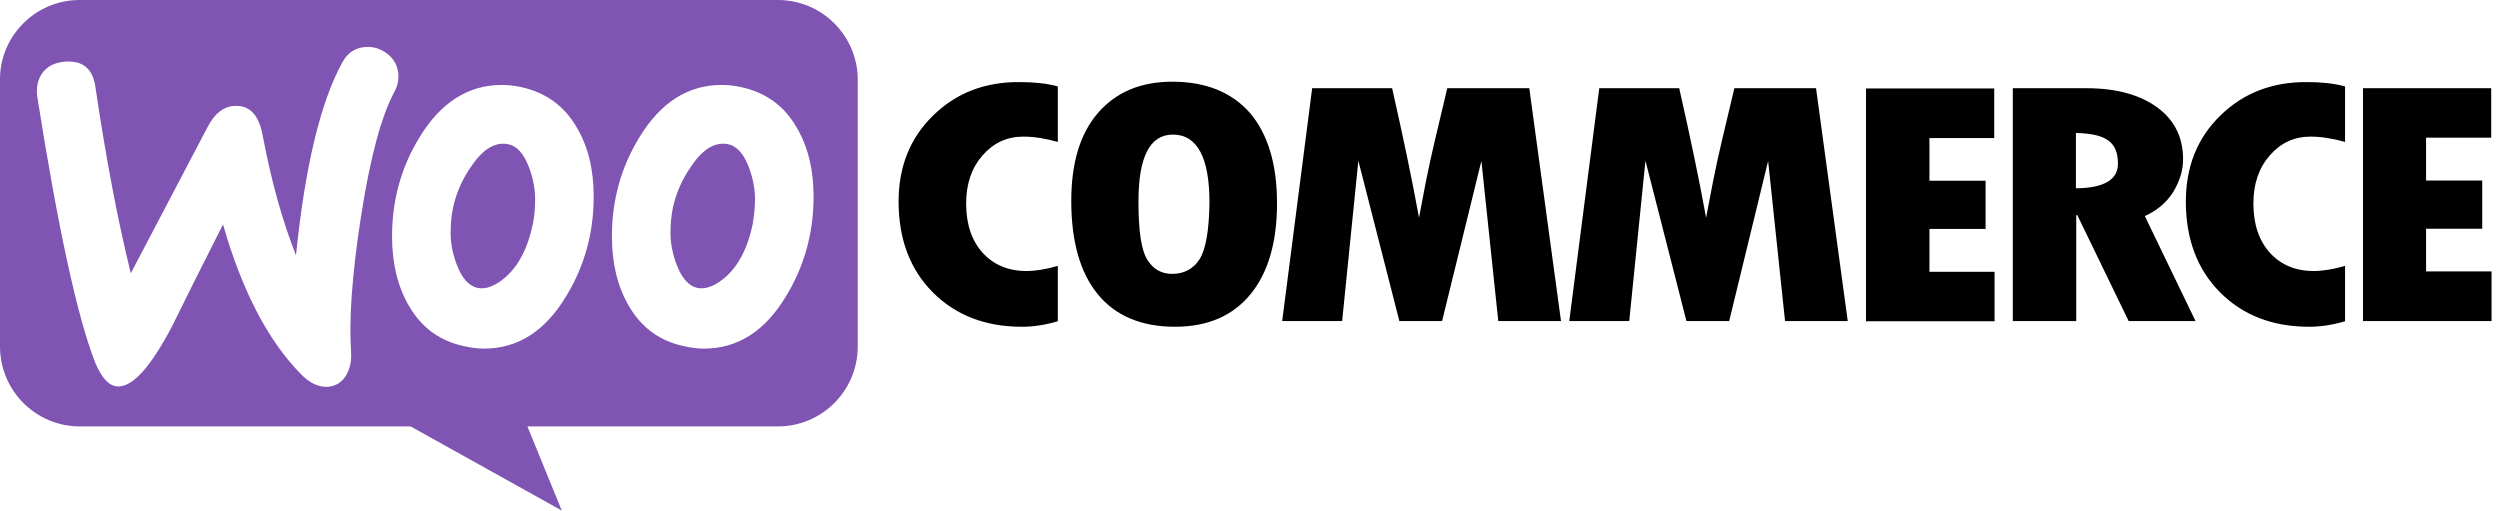
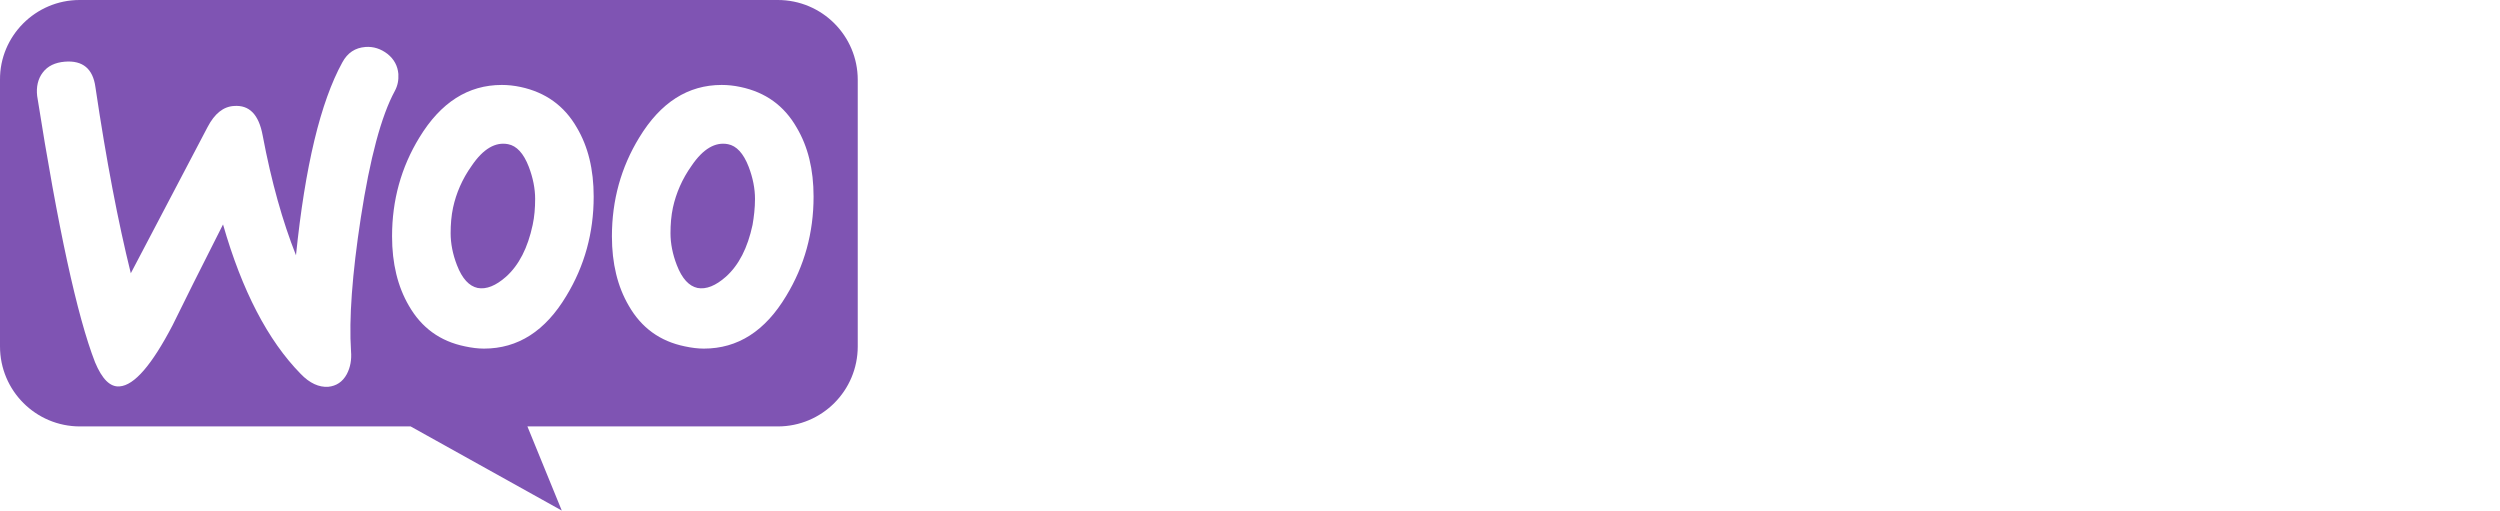
<svg xmlns="http://www.w3.org/2000/svg" width="142" height="29" viewBox="0 0 142 29" fill="none">
  <g id="Group 29">
    <path id="Vector" fill-rule="evenodd" clip-rule="evenodd" d="M44.179 0H4.522C2.012 0 -0.02 2.053 0 4.535V19.674C0 22.191 2.032 24.221 4.542 24.221H23.324L31.909 29L29.957 24.221H44.179C46.689 24.221 48.72 22.191 48.72 19.674V4.535C48.72 2.03 46.689 0 44.179 0ZM3.685 3.503C3.127 3.55 2.71 3.747 2.43 4.118C2.152 4.478 2.052 4.942 2.111 5.452C3.288 12.922 4.383 17.968 5.399 20.578C5.797 21.53 6.255 21.994 6.793 21.947C7.629 21.889 8.625 20.729 9.8 18.479C10.418 17.214 11.374 15.3 12.668 12.748C13.744 16.507 15.218 19.337 17.071 21.228C17.588 21.773 18.126 22.005 18.644 21.97C19.102 21.924 19.46 21.692 19.699 21.251C19.899 20.869 19.979 20.439 19.938 19.94C19.819 18.131 19.998 15.59 20.496 12.354C21.014 9.001 21.652 6.589 22.429 5.162C22.588 4.86 22.647 4.559 22.627 4.199C22.588 3.747 22.388 3.364 22.01 3.062C21.632 2.772 21.213 2.633 20.755 2.668C20.177 2.714 19.74 2.993 19.441 3.55C18.205 5.8 17.329 9.442 16.812 14.5C16.055 12.586 15.417 10.335 14.919 7.691C14.7 6.507 14.163 5.951 13.286 6.02C12.688 6.055 12.191 6.45 11.791 7.215L7.43 15.521C6.713 12.632 6.036 9.106 5.419 4.942C5.279 3.909 4.702 3.422 3.685 3.503ZM42.068 4.942C43.482 5.243 44.537 5.997 45.254 7.25C45.892 8.329 46.211 9.616 46.211 11.171C46.211 13.224 45.693 15.103 44.657 16.808C43.462 18.804 41.909 19.801 39.976 19.801C39.637 19.801 39.279 19.755 38.901 19.674C37.487 19.384 36.431 18.618 35.714 17.365C35.076 16.275 34.757 14.964 34.757 13.421C34.757 11.368 35.276 9.5 36.312 7.807C37.526 5.812 39.079 4.825 40.992 4.825C41.331 4.825 41.689 4.86 42.068 4.942ZM41.231 15.718C41.968 15.057 42.465 14.082 42.745 12.772C42.825 12.308 42.884 11.809 42.884 11.298C42.884 10.718 42.765 10.104 42.526 9.477C42.226 8.7 41.828 8.282 41.351 8.19C40.634 8.05 39.937 8.445 39.279 9.419C38.742 10.173 38.403 10.973 38.223 11.786C38.123 12.249 38.084 12.748 38.084 13.247C38.084 13.827 38.204 14.442 38.443 15.057C38.742 15.834 39.14 16.252 39.618 16.356C40.115 16.449 40.654 16.229 41.231 15.718ZM32.766 7.25C32.049 5.997 30.973 5.243 29.579 4.942C29.201 4.86 28.842 4.825 28.504 4.825C26.591 4.825 25.038 5.812 23.823 7.807C22.787 9.5 22.269 11.368 22.269 13.421C22.269 14.964 22.588 16.275 23.224 17.365C23.942 18.618 24.998 19.384 26.412 19.674C26.79 19.755 27.149 19.801 27.488 19.801C29.42 19.801 30.973 18.804 32.168 16.808C33.204 15.103 33.721 13.224 33.721 11.171C33.721 9.616 33.404 8.329 32.766 7.25ZM30.256 12.772C29.977 14.082 29.479 15.057 28.743 15.718C28.165 16.229 27.627 16.449 27.129 16.356C26.651 16.252 26.252 15.834 25.954 15.057C25.715 14.442 25.596 13.827 25.596 13.247C25.596 12.748 25.635 12.249 25.735 11.786C25.913 10.973 26.252 10.173 26.79 9.419C27.448 8.445 28.145 8.05 28.862 8.19C29.34 8.282 29.738 8.7 30.037 9.477C30.276 10.104 30.396 10.718 30.396 11.298C30.396 11.809 30.356 12.308 30.256 12.772Z" fill="#7F54B3" />
-     <path id="Vector_2" fill-rule="evenodd" clip-rule="evenodd" d="M52.998 6.566C51.686 7.842 51.04 9.477 51.04 11.449C51.04 13.572 51.686 15.3 52.978 16.6C54.271 17.899 55.954 18.56 58.049 18.56C58.655 18.56 59.34 18.467 60.084 18.247V15.103C59.399 15.3 58.812 15.393 58.303 15.393C57.265 15.393 56.443 15.045 55.817 14.361C55.191 13.665 54.877 12.737 54.877 11.554C54.877 10.44 55.191 9.535 55.797 8.839C56.424 8.12 57.187 7.76 58.127 7.76C58.733 7.76 59.379 7.865 60.084 8.062V4.907C59.438 4.733 58.713 4.663 57.95 4.663C55.954 4.64 54.309 5.278 52.998 6.566ZM66.583 4.64C64.782 4.64 63.373 5.243 62.355 6.426C61.337 7.61 60.848 9.28 60.848 11.415C60.848 13.723 61.357 15.498 62.355 16.715C63.353 17.933 64.822 18.56 66.739 18.56C68.6 18.56 70.029 17.933 71.027 16.715C72.025 15.498 72.535 13.769 72.535 11.554C72.535 9.338 72.026 7.633 71.007 6.426C69.97 5.243 68.501 4.64 66.583 4.64ZM68.13 14.732C67.778 15.277 67.249 15.556 66.583 15.556C65.956 15.556 65.487 15.277 65.154 14.732C64.822 14.187 64.665 13.108 64.665 11.449C64.665 8.909 65.311 7.645 66.622 7.645C67.993 7.645 68.698 8.932 68.698 11.507C68.678 13.108 68.482 14.187 68.13 14.732ZM82.205 5.011L81.5 7.981C81.324 8.735 81.148 9.512 80.991 10.312L80.6 12.366C80.228 10.312 79.719 7.865 79.073 5.011H74.531L72.828 18.235H76.234L77.154 9.129L79.484 18.235H81.911L84.143 9.141L85.102 18.235H88.665L86.864 5.011H82.205ZM98.512 5.011L97.806 7.981C97.63 8.735 97.455 9.512 97.299 10.312L96.906 12.366C96.534 10.312 96.026 7.865 95.38 5.011H90.838L89.134 18.235H92.541L93.461 9.129L95.79 18.235H98.218L100.43 9.141L101.39 18.235H104.952L103.151 5.011H98.512ZM109.592 13.004H112.782V10.266H109.592V7.842H113.272V5.023H105.989V18.247H113.291V15.44H109.592V13.004ZM123.432 10.915C123.803 10.312 123.999 9.686 123.999 9.048C123.999 7.807 123.51 6.809 122.531 6.102C121.553 5.382 120.202 5.011 118.518 5.011H114.328V18.235H117.931V12.215H117.989L120.907 18.235H124.705L121.827 12.273C122.512 11.96 123.06 11.507 123.432 10.915ZM117.912 10.695V7.552C118.772 7.575 119.379 7.702 119.751 7.981C120.124 8.247 120.3 8.677 120.3 9.303C120.3 10.208 119.497 10.684 117.912 10.695ZM126.113 6.566C124.802 7.842 124.156 9.477 124.156 11.449C124.156 13.572 124.802 15.3 126.094 16.6C127.387 17.899 129.07 18.56 131.165 18.56C131.771 18.56 132.457 18.467 133.199 18.247V15.103C132.516 15.3 131.928 15.393 131.419 15.393C130.382 15.393 129.559 15.045 128.933 14.361C128.306 13.665 127.993 12.737 127.993 11.554C127.993 10.44 128.306 9.535 128.913 8.839C129.54 8.12 130.303 7.76 131.242 7.76C131.849 7.76 132.495 7.865 133.199 8.062V4.907C132.554 4.733 131.831 4.663 131.067 4.663C129.089 4.64 127.426 5.278 126.113 6.566ZM137.801 15.393V12.992H140.991V10.255H137.801V7.818H141.5V5.011H134.218V18.235H141.52V15.416H137.801V15.393Z" fill="black" />
  </g>
</svg>